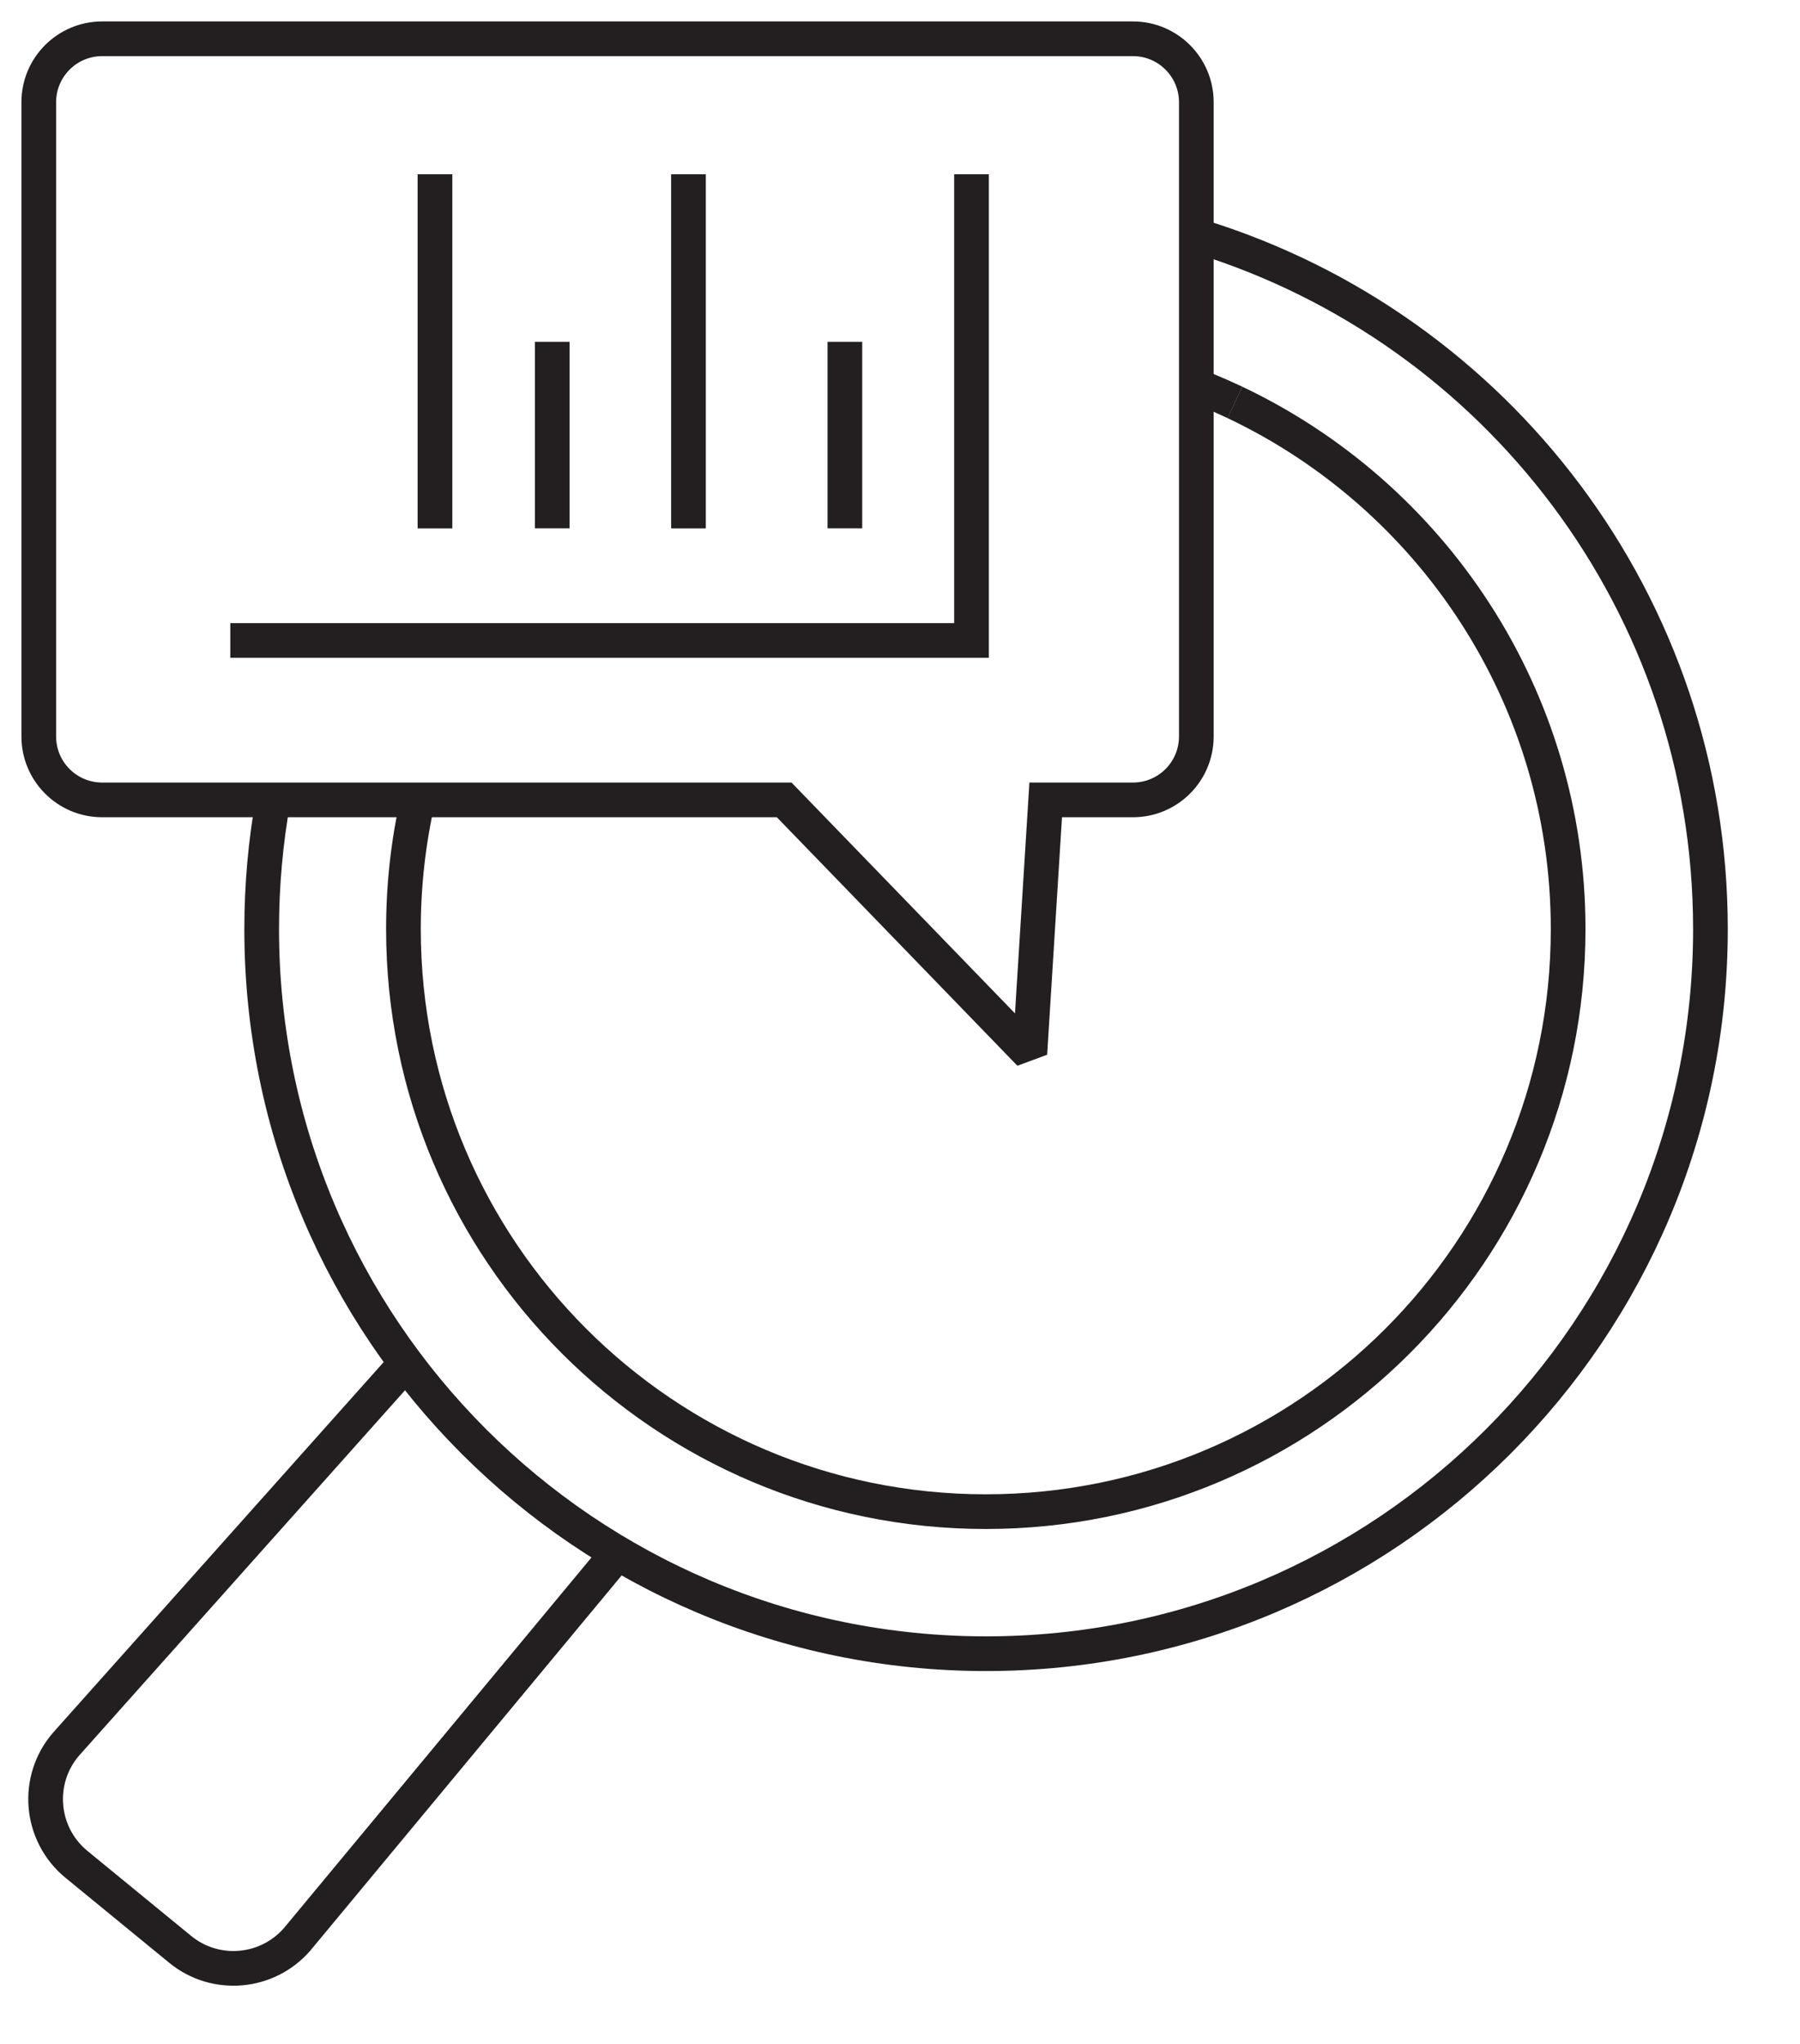
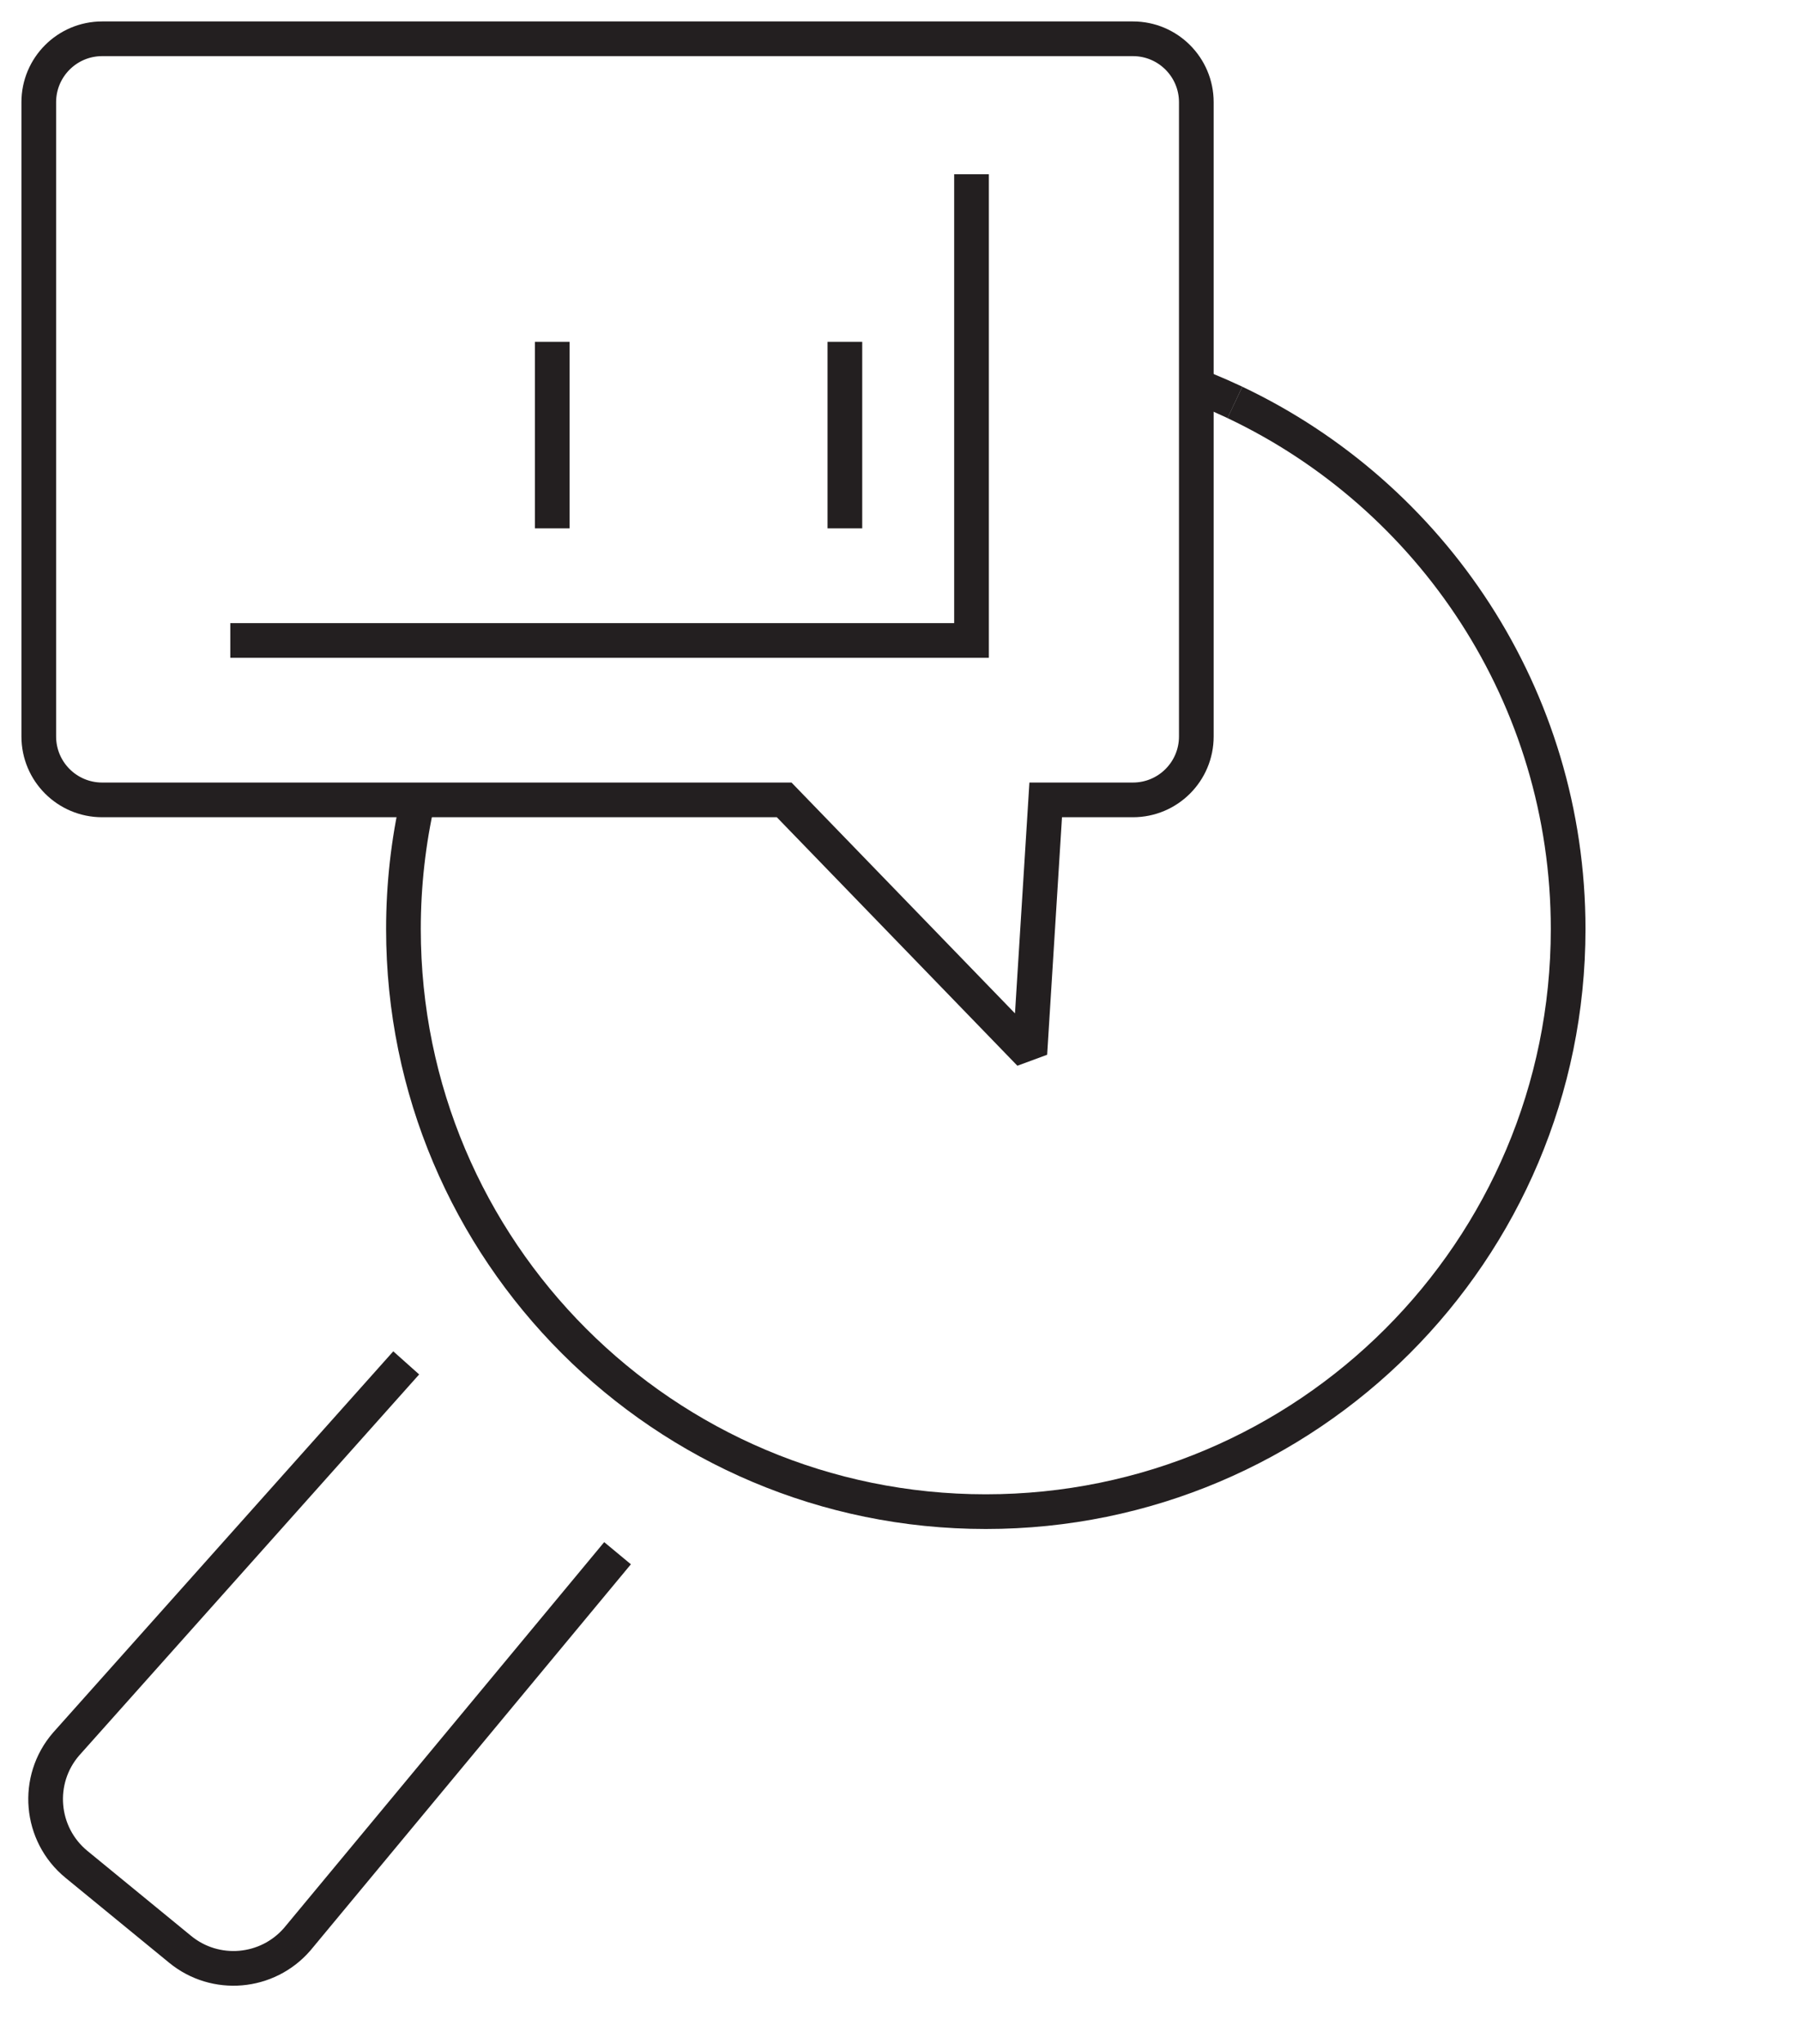
<svg xmlns="http://www.w3.org/2000/svg" width="37" height="42" viewBox="0 0 37 42" fill="none">
-   <path d="M5.615 16.437C5.46 17.298 5.379 18.186 5.379 19.093C5.379 27.316 12.045 33.982 20.269 33.982C28.492 33.982 35.159 27.316 35.159 19.093C35.159 12.41 30.758 6.757 24.697 4.872" stroke="#231F20" stroke-width="0.713" stroke-miterlimit="2" />
  <path d="M8.589 16.436C8.395 17.291 8.293 18.18 8.293 19.092C8.293 25.704 13.652 31.063 20.264 31.063C26.875 31.063 32.234 25.704 32.234 19.092C32.234 14.313 29.433 10.188 25.384 8.269" stroke="#231F20" stroke-width="0.713" stroke-miterlimit="2" />
  <path d="M25.385 8.269C25.188 8.176 24.988 8.088 24.786 8.005C24.721 7.979 24.655 7.953 24.59 7.927" stroke="#231F20" stroke-width="0.713" stroke-miterlimit="2" />
  <path fill-rule="evenodd" clip-rule="evenodd" d="M2.1 16.437H16.119L21.169 21.652L21.495 16.437H23.288C24.008 16.437 24.591 15.854 24.591 15.134V2.1C24.591 1.381 24.008 0.797 23.288 0.797H2.1C1.38 0.797 0.797 1.381 0.797 2.1V15.134C0.797 15.854 1.38 16.437 2.1 16.437Z" stroke="#231F20" stroke-width="0.713" stroke-miterlimit="2" />
  <path d="M19.97 3.581V13.161H4.734" stroke="#231F20" stroke-width="0.713" stroke-miterlimit="2" />
  <path d="M17.367 7.024V10.857" stroke="#231F20" stroke-width="0.713" stroke-miterlimit="2" />
-   <path d="M14.152 3.581V10.858" stroke="#231F20" stroke-width="0.713" stroke-miterlimit="2" />
  <path d="M11.352 7.024V10.857" stroke="#231F20" stroke-width="0.713" stroke-miterlimit="2" />
-   <path d="M8.941 3.581V10.858" stroke="#231F20" stroke-width="0.713" stroke-miterlimit="2" />
  <path d="M12.694 31.917L6.109 39.85C5.494 40.559 4.427 40.651 3.702 40.056L1.572 38.311C0.818 37.693 0.722 36.574 1.36 35.838L8.35 28.006" stroke="#231F20" stroke-width="0.713" stroke-miterlimit="2" />
</svg>